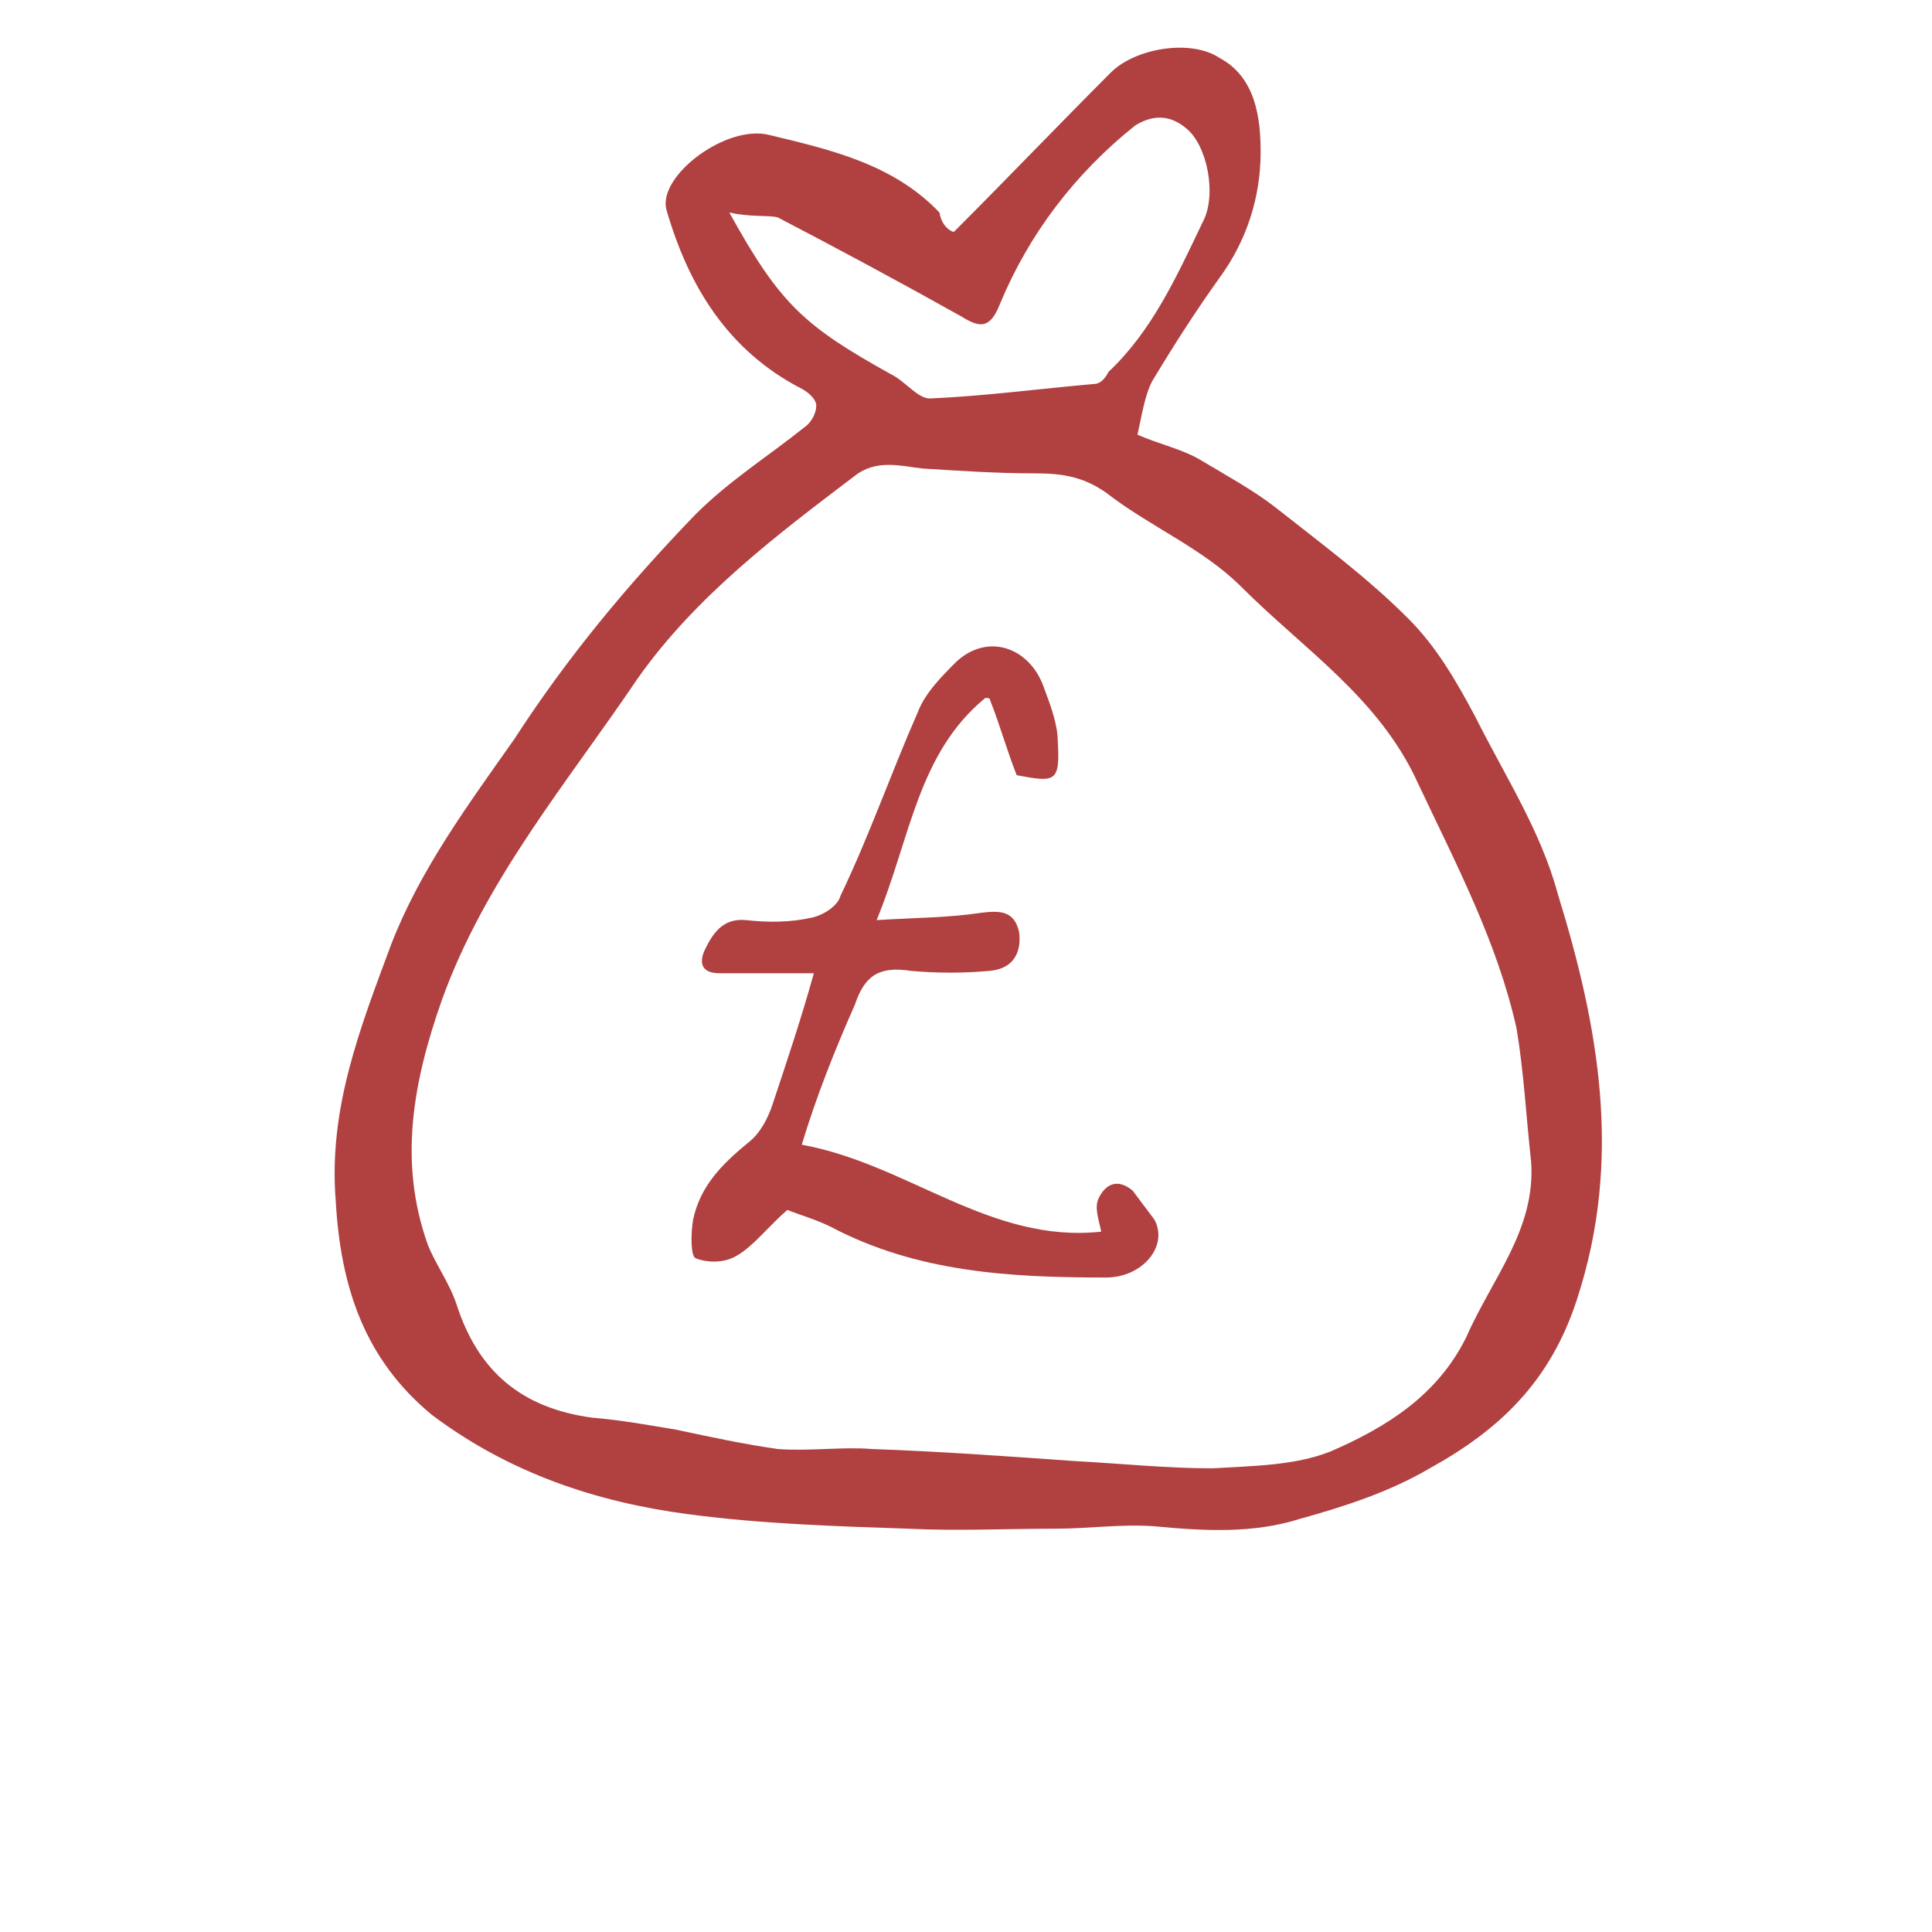
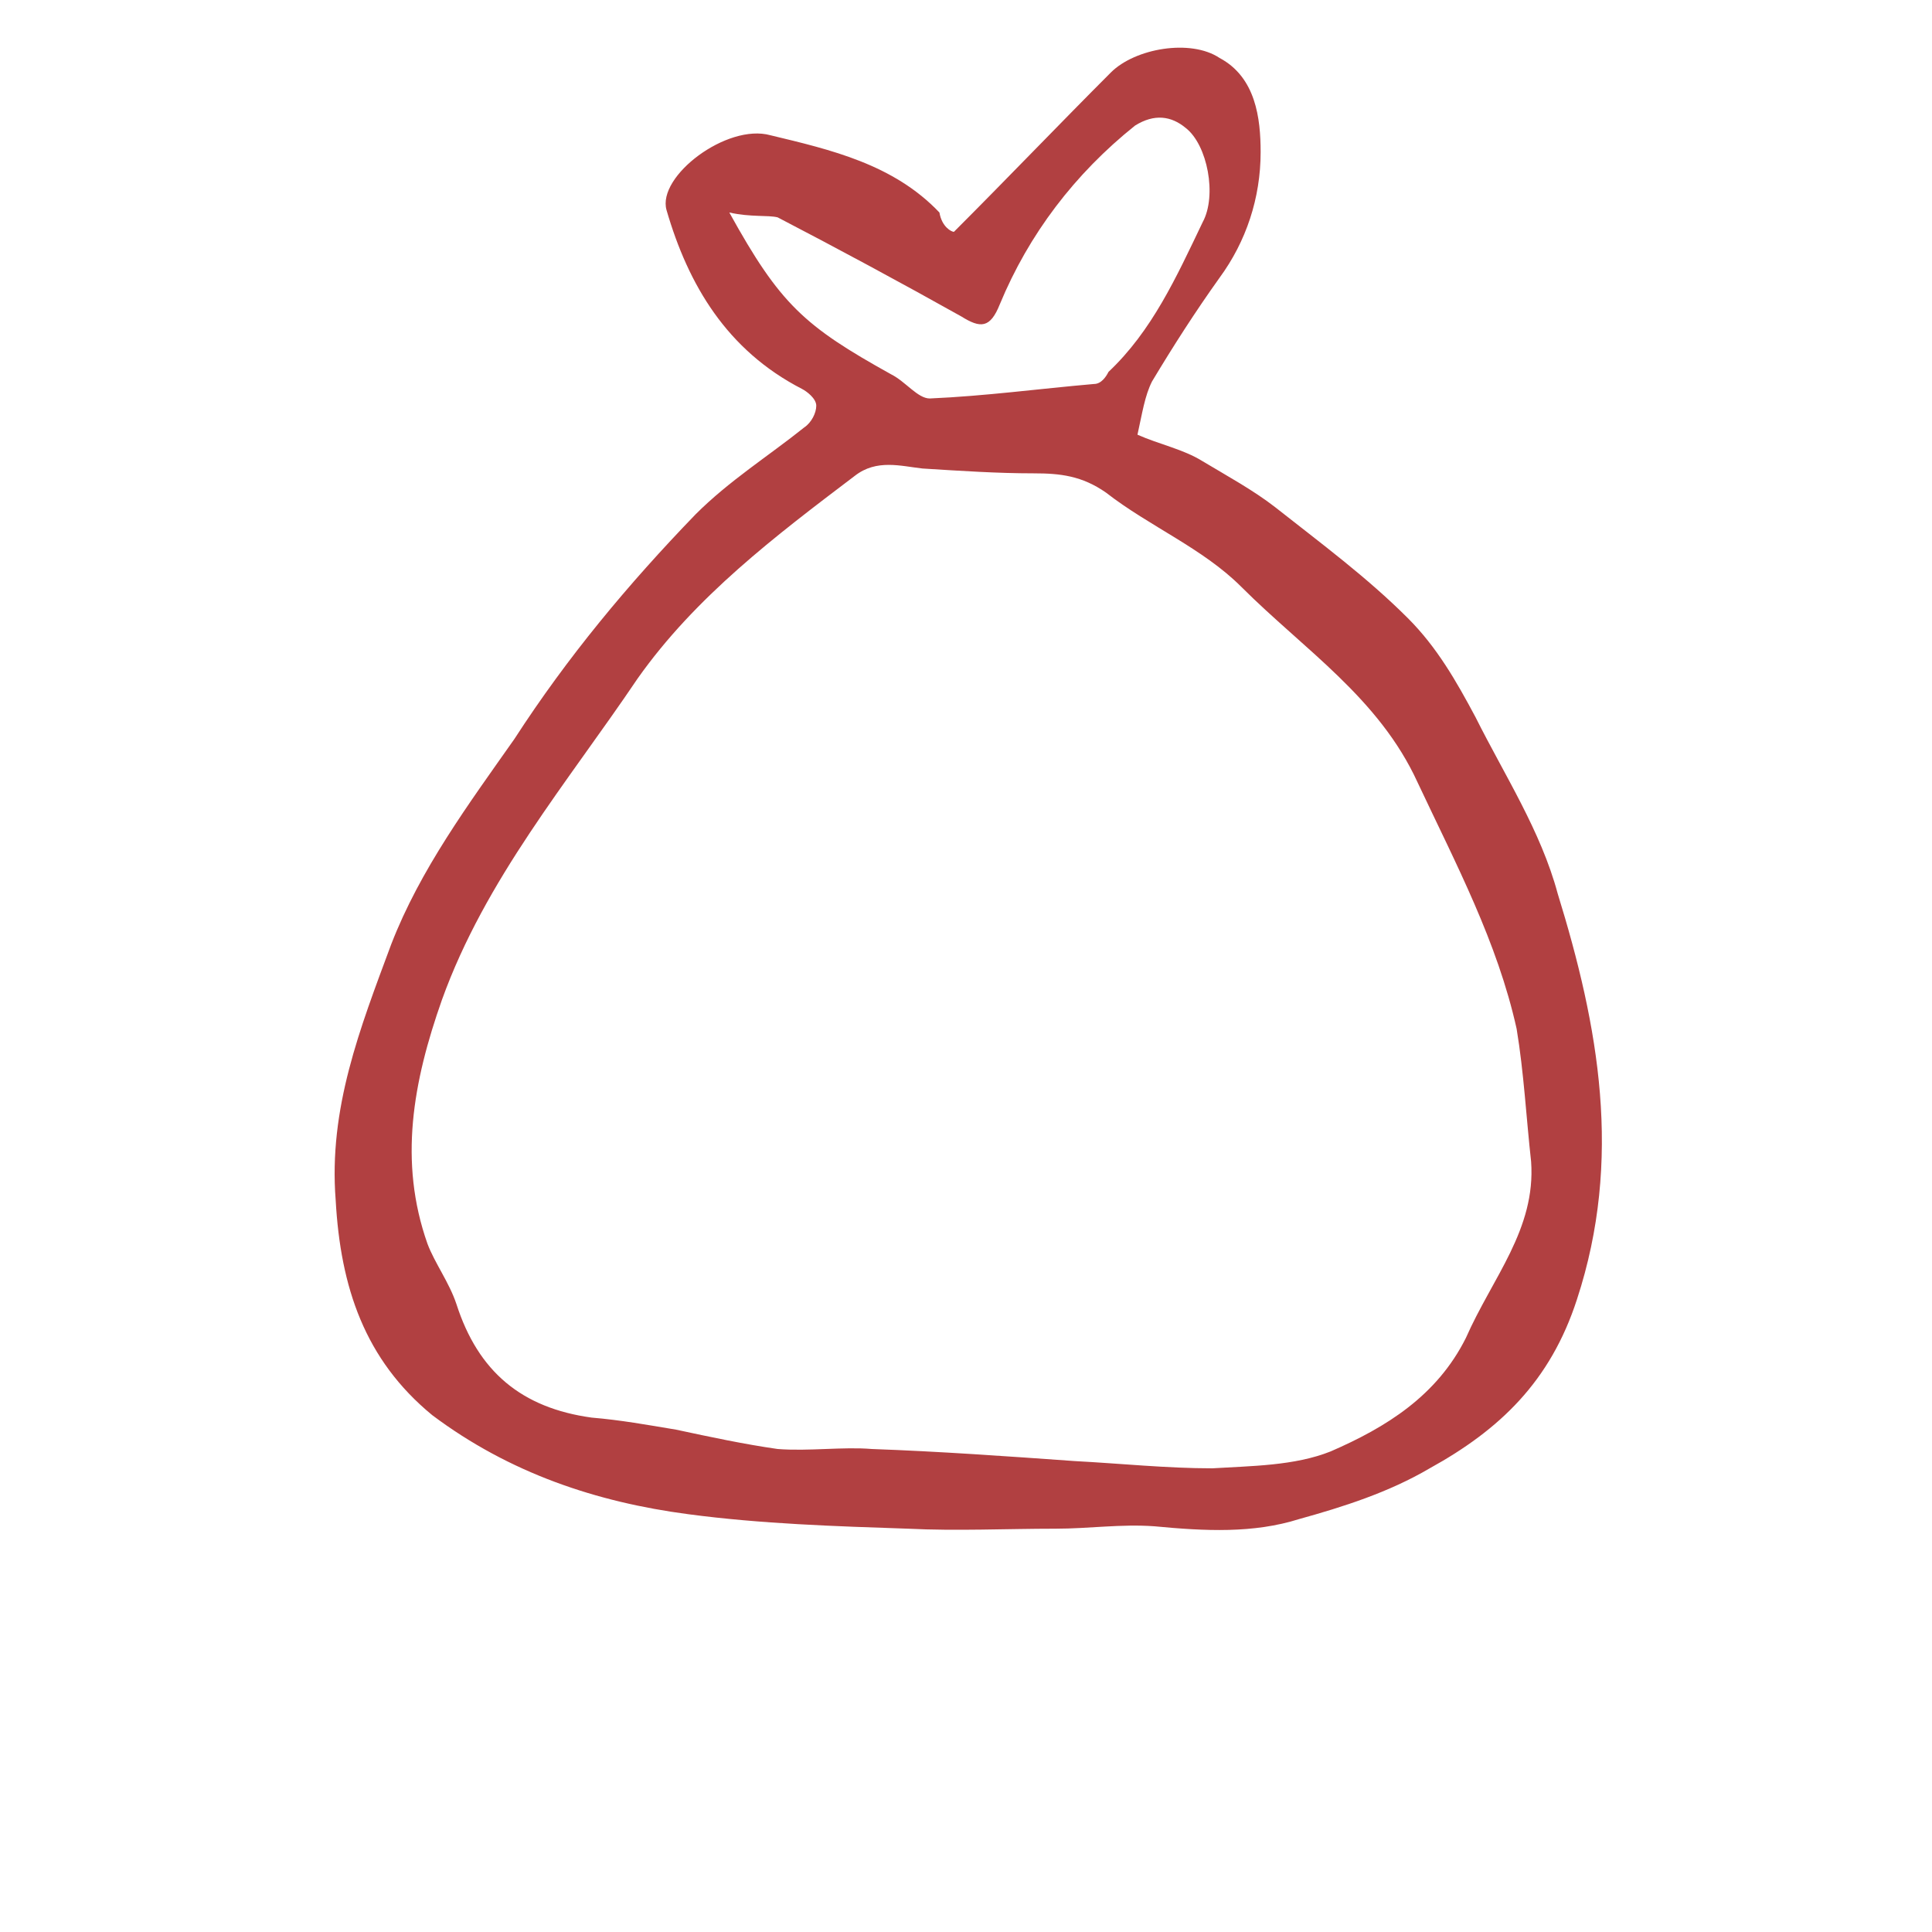
<svg xmlns="http://www.w3.org/2000/svg" version="1.1" id="Layer_1" x="0px" y="0px" viewBox="0 0 80 80" style="enable-background:new 0 0 80 80;" xml:space="preserve">
  <style type="text/css">
	.st0{fill:#B14041;}
</style>
  <g>
    <path class="st0" d="M39.5,9.6C41.7,7.4,43.9,5.1,46,3c1-1,3.3-1.4,4.5-0.6c1.5,0.8,1.7,2.5,1.7,3.9c0,1.9-0.6,3.7-1.7,5.2   c-1,1.4-1.9,2.8-2.8,4.3c-0.3,0.6-0.4,1.3-0.6,2.2c0.9,0.4,1.9,0.6,2.7,1.1c1,0.6,2.1,1.2,3,1.9c1.9,1.5,3.8,2.9,5.5,4.6   c1.2,1.2,2,2.6,2.8,4.1c1.2,2.4,2.7,4.7,3.4,7.3c1.7,5.5,2.7,11,0.8,16.8c-1.1,3.4-3.2,5.4-6.1,7c-1.7,1-3.6,1.6-5.4,2.1   c-1.9,0.6-3.9,0.5-6,0.3c-1.4-0.1-2.7,0.1-4.1,0.1c-2,0-4.1,0.1-6.1,0c-3-0.1-6.1-0.2-9.1-0.6c-3.8-0.5-7.4-1.7-10.6-4.1   c-2.8-2.3-3.8-5.3-4-8.9c-0.3-3.8,1-7.1,2.3-10.6c1.2-3.1,3.2-5.8,5.1-8.5c2.2-3.4,4.7-6.4,7.5-9.3c1.4-1.4,3-2.4,4.5-3.6   c0.3-0.2,0.5-0.6,0.5-0.9c0-0.3-0.4-0.6-0.6-0.7c-3.1-1.6-4.7-4.3-5.6-7.4c-0.4-1.4,2.5-3.6,4.3-3.1c2.5,0.6,5.1,1.2,7,3.2   C39,9.4,39.4,9.6,39.5,9.6z M63.4,48.1c-0.2-1.8-0.3-3.7-0.6-5.5c-0.8-3.6-2.5-6.8-4.1-10.2c-1.6-3.5-4.7-5.5-7.3-8.1   c-1.6-1.6-3.8-2.5-5.6-3.9c-1-0.7-1.9-0.8-3-0.8c-1.5,0-3-0.1-4.6-0.2c-0.9-0.1-1.9-0.4-2.8,0.3c-3.3,2.5-6.6,5-9,8.4   c-2.9,4.3-6.3,8.3-8.1,13.3c-1.2,3.4-1.8,6.7-0.6,10.1c0.3,0.8,0.9,1.6,1.2,2.5c0.9,2.8,2.7,4.3,5.6,4.7c1.2,0.1,2.3,0.3,3.5,0.5   c1.4,0.3,2.8,0.6,4.2,0.8c1.3,0.1,2.7-0.1,3.9,0c2.8,0.1,5.6,0.3,8.4,0.5c1.9,0.1,3.8,0.3,5.7,0.3c1.6-0.1,3.4-0.1,4.9-0.7   c2.3-1,4.4-2.3,5.6-4.7C61.8,52.9,63.6,50.9,63.4,48.1z M30.2,8.8c2.1,3.8,3.1,4.7,6.7,6.7c0.6,0.3,1.1,1,1.6,1   c2.3-0.1,4.5-0.4,6.8-0.6c0.3,0,0.5-0.3,0.6-0.5c1.8-1.7,2.8-3.9,3.9-6.2C50.4,8.1,50,6,49.1,5.3c-0.6-0.5-1.3-0.6-2.1-0.1   c-2.5,2-4.4,4.5-5.6,7.4c-0.4,1-0.8,1-1.6,0.5c-2.5-1.4-5.1-2.8-7.6-4.1C31.8,8.9,31.1,9,30.2,8.8z" />
-     <path class="st0" d="M33.2,47.4c4.4,0.8,7.8,4.1,12.4,3.6c-0.1-0.5-0.3-1-0.1-1.4c0.3-0.6,0.8-0.8,1.4-0.3c0.3,0.4,0.6,0.8,0.9,1.2   c0.6,1.1-0.5,2.4-2,2.4c-3.9,0-7.8-0.2-11.4-2.1c-0.6-0.3-1.3-0.5-1.8-0.7c-0.8,0.7-1.4,1.5-2.1,1.9c-0.5,0.3-1.2,0.3-1.7,0.1   c-0.2-0.1-0.2-1-0.1-1.6c0.3-1.4,1.2-2.3,2.3-3.2c0.5-0.4,0.8-1,1-1.6c0.6-1.8,1.2-3.6,1.7-5.4c-1.3,0-2.6,0-3.9,0   c-0.9,0-0.8-0.6-0.6-1c0.3-0.6,0.7-1.3,1.7-1.2c0.9,0.1,1.8,0.1,2.7-0.1c0.5-0.1,1.1-0.5,1.2-0.9c1.2-2.5,2.1-5.1,3.2-7.6   c0.3-0.8,1-1.5,1.6-2.1c1.3-1.2,3-0.6,3.6,1c0.3,0.8,0.6,1.6,0.6,2.3c0.1,1.7-0.1,1.7-1.7,1.4c-0.4-1-0.7-2.1-1.1-3.1   c0-0.1-0.1-0.1-0.2-0.1c-2.8,2.3-3.1,5.8-4.5,9.2c1.6-0.1,3-0.1,4.3-0.3c0.8-0.1,1.4-0.1,1.6,0.8c0.1,0.8-0.2,1.5-1.2,1.6   c-1.1,0.1-2.2,0.1-3.3,0c-1.3-0.2-1.9,0.2-2.3,1.4C34.6,43.4,33.8,45.4,33.2,47.4z" />
  </g>
</svg>